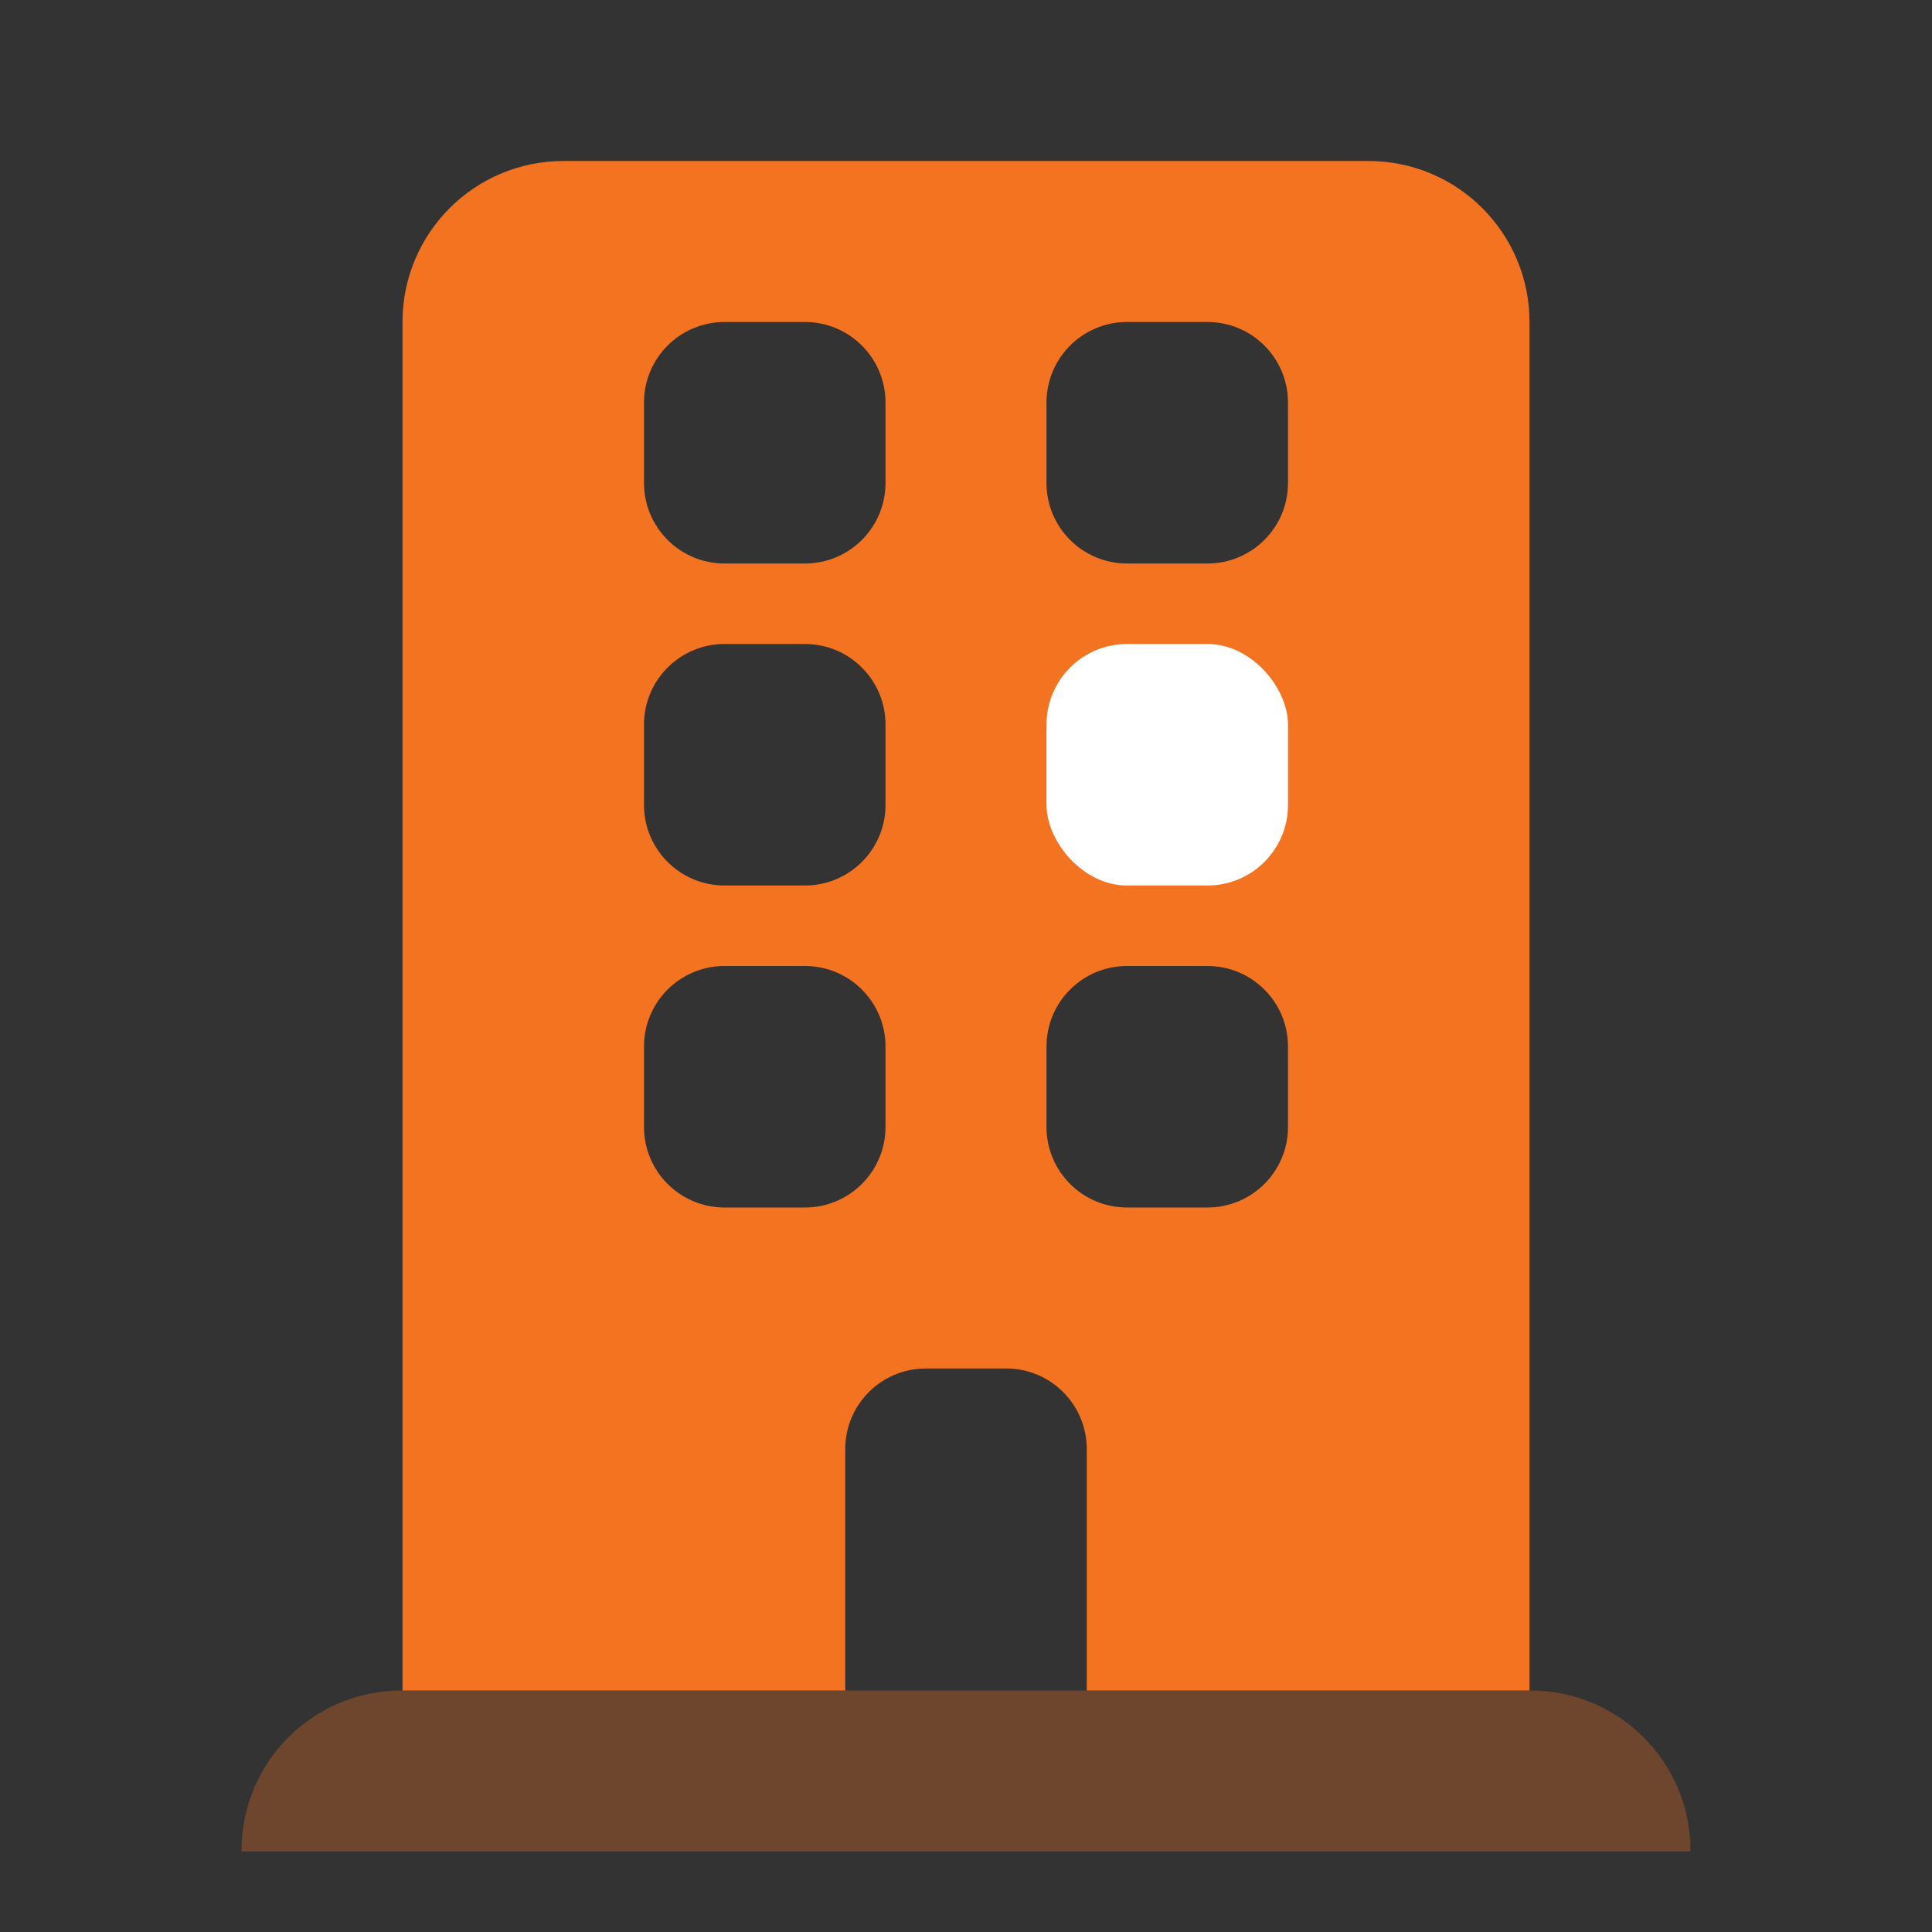
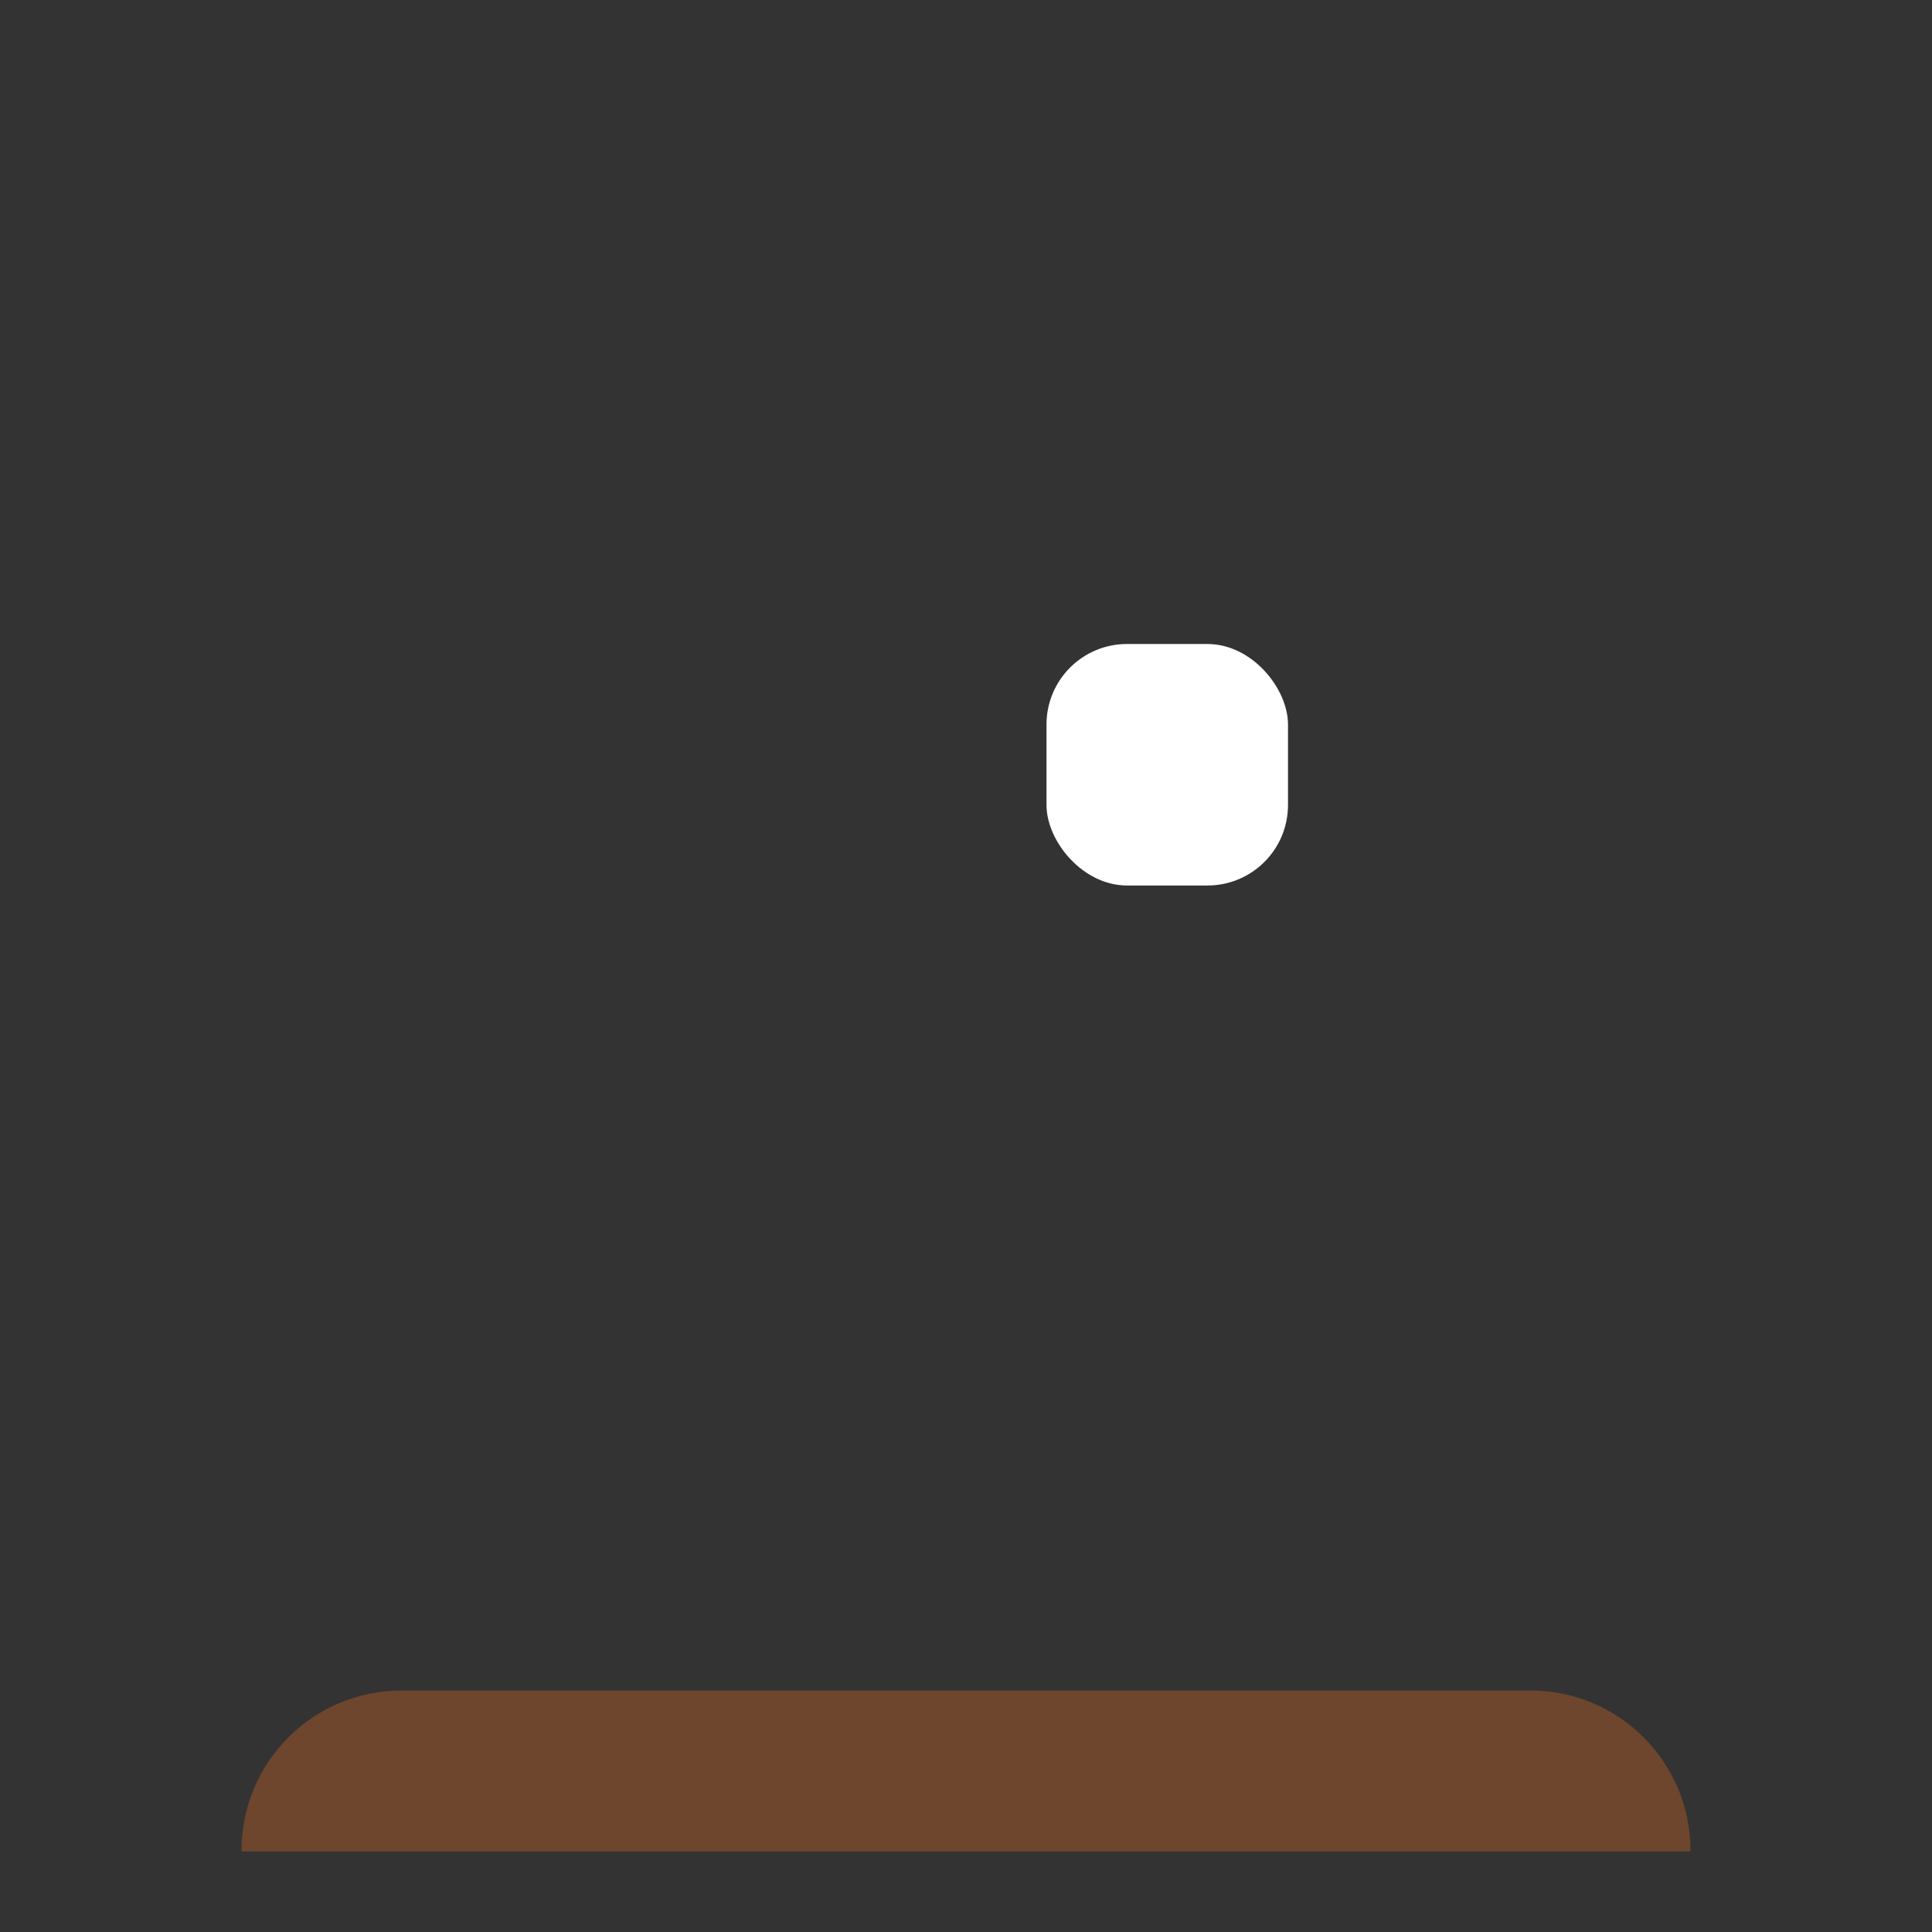
<svg xmlns="http://www.w3.org/2000/svg" width="24" height="24" viewBox="0 0 24 24" fill="none">
  <rect x="0" y="0" width="24" height="24" fill="#333333" stroke="none" />
-   <path fill-rule="evenodd" clip-rule="evenodd" d="M5 4C5 2.895 5.895 2 7 2H17C18.105 2 19 2.895 19 4V21H13.5V18C13.5 17.448 13.052 17 12.5 17H11.5C10.948 17 10.5 17.448 10.5 18V21H5V4ZM8 5C8 4.448 8.448 4 9 4H10C10.552 4 11 4.448 11 5V6C11 6.552 10.552 7 10 7H9C8.448 7 8 6.552 8 6V5ZM14 4C13.448 4 13 4.448 13 5V6C13 6.552 13.448 7 14 7H15C15.552 7 16 6.552 16 6V5C16 4.448 15.552 4 15 4H14ZM8 9C8 8.448 8.448 8 9 8H10C10.552 8 11 8.448 11 9V10C11 10.552 10.552 11 10 11H9C8.448 11 8 10.552 8 10V9ZM9 12C8.448 12 8 12.448 8 13V14C8 14.552 8.448 15 9 15H10C10.552 15 11 14.552 11 14V13C11 12.448 10.552 12 10 12H9ZM13 13C13 12.448 13.448 12 14 12H15C15.552 12 16 12.448 16 13V14C16 14.552 15.552 15 15 15H14C13.448 15 13 14.552 13 14V13Z" fill="#F37321" />
  <rect x="13" y="8" width="3" height="3" rx="1" fill="white" />
  <path opacity="0.3" d="M3 22.988C3 21.89 3.89 21 4.988 21H19.012C20.11 21 21 21.89 21 22.988C21 22.995 20.995 23 20.988 23H3.012C3.005 23 3 22.995 3 22.988Z" fill="#F37321" />
</svg>